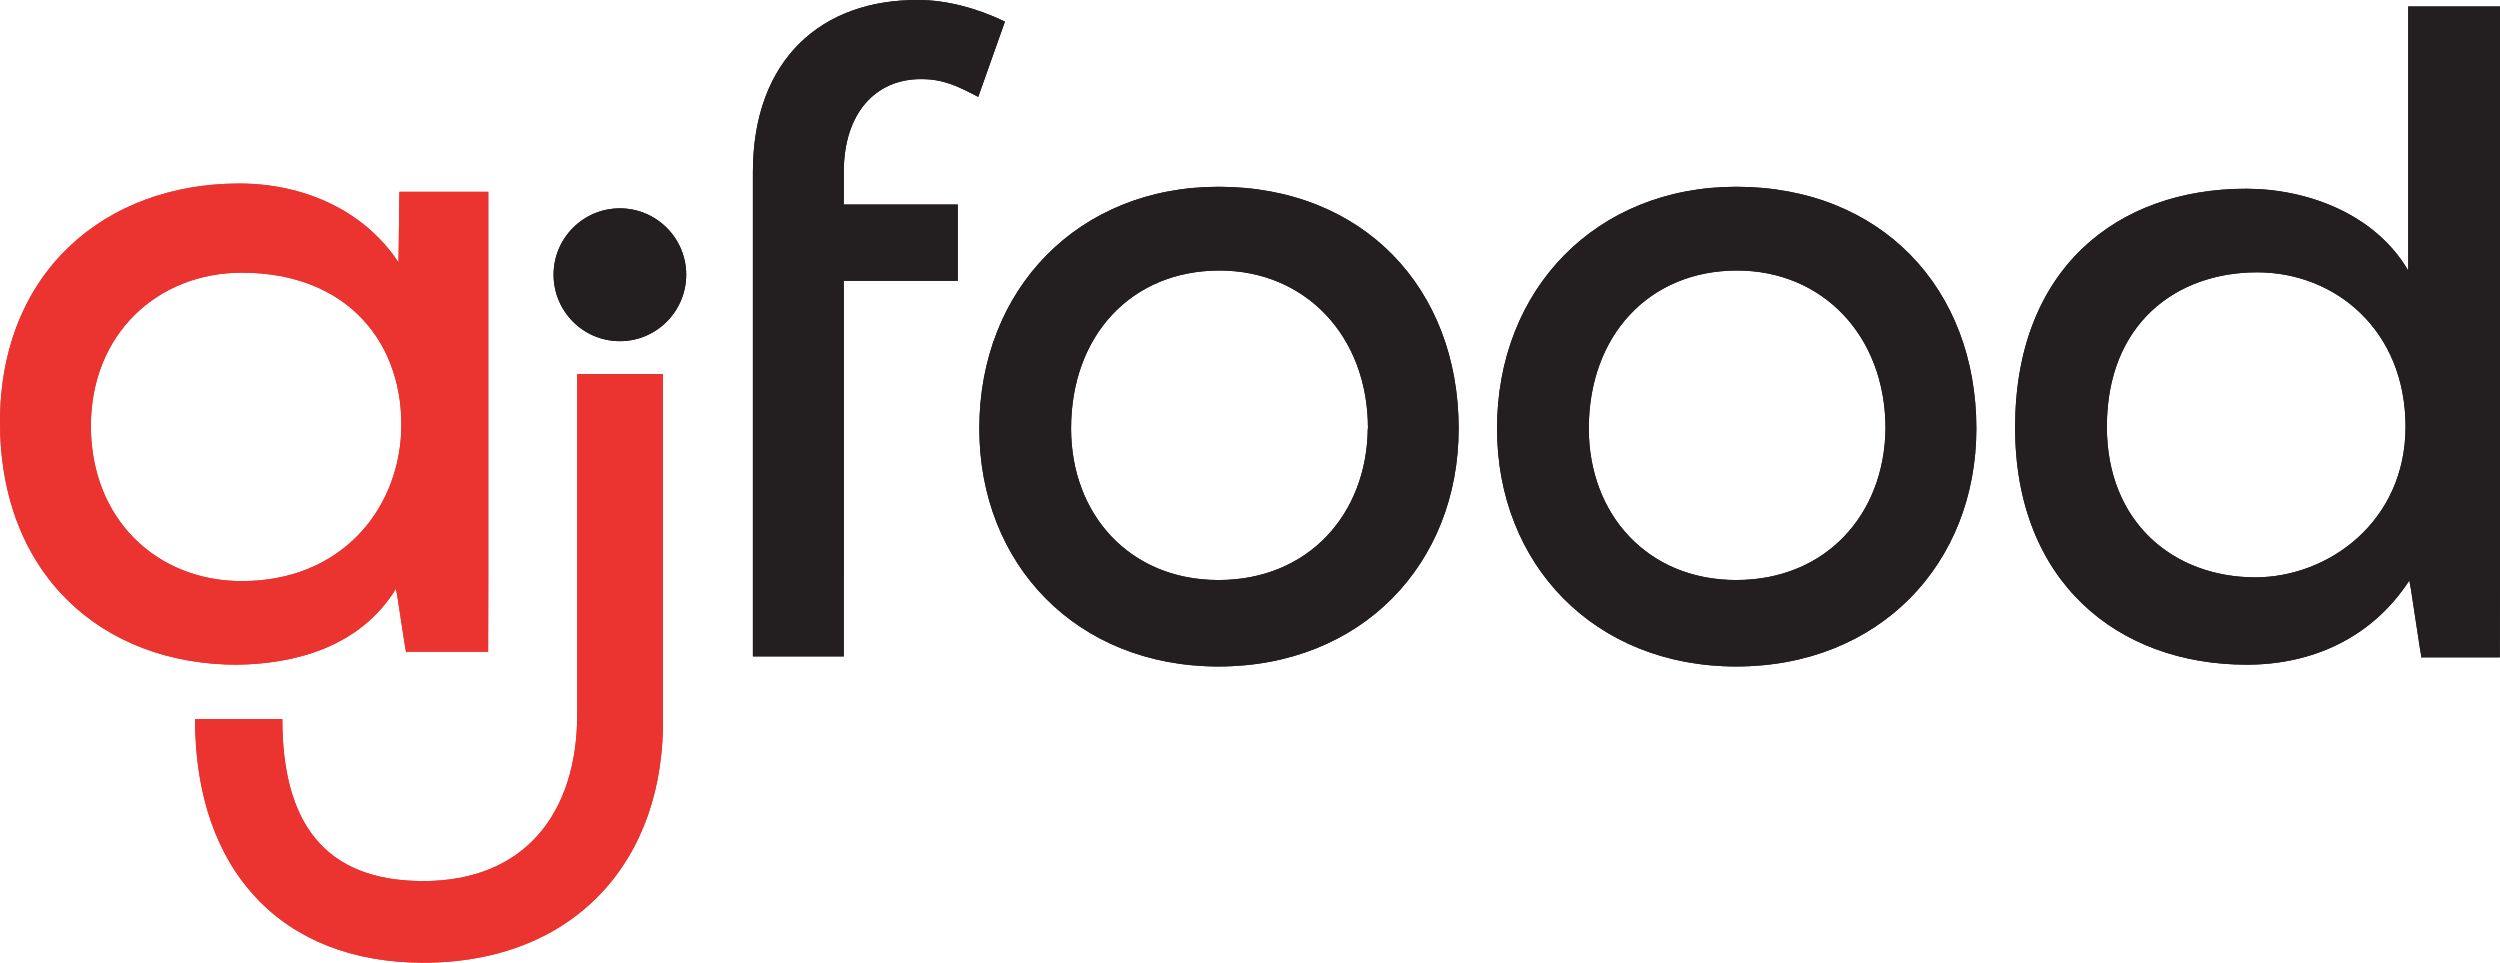
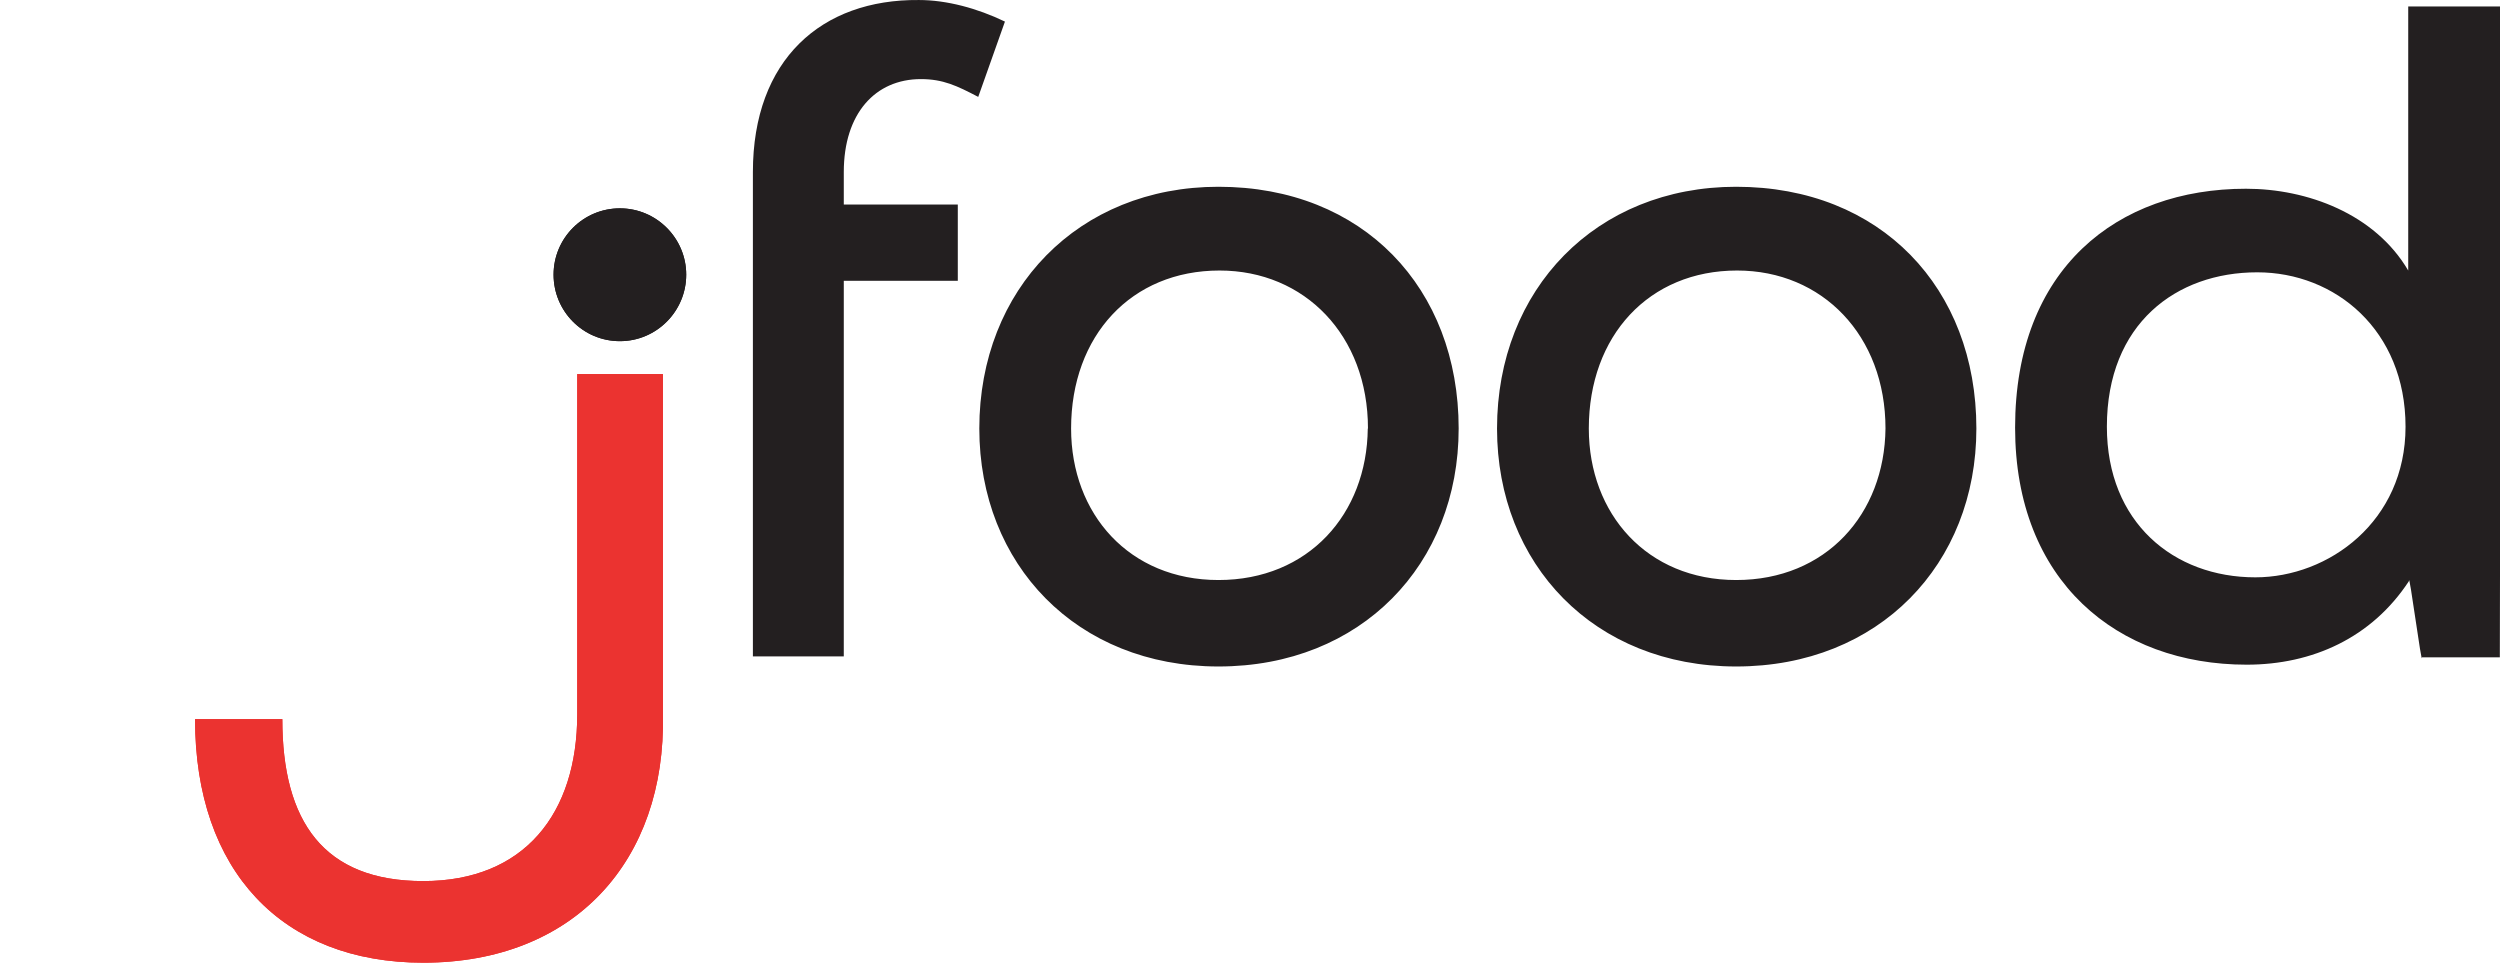
<svg xmlns="http://www.w3.org/2000/svg" xml:space="preserve" width="48.629mm" height="18.726mm" version="1.1" style="shape-rendering:geometricPrecision; text-rendering:geometricPrecision; image-rendering:optimizeQuality; fill-rule:evenodd; clip-rule:evenodd" viewBox="0 0 4848.66 1867.08">
  <defs>
    <style type="text/css">
   
    .fil3 {fill:#231F20}
    .fil2 {fill:#EB3330}
    .fil1 {fill:#231F20;fill-rule:nonzero}
    .fil0 {fill:#EB3330;fill-rule:nonzero}
   
  </style>
  </defs>
  <g id="Warstwa_x0020_1">
    <g id="_2062938060288">
      <g>
        <g>
          <g>
-             <path class="fil0" d="M469.02 528.83c208.26,0 316.03,140.49 309.08,309.9 -7.31,153.03 -118.56,288.29 -309.08,288.29 -165.5,0 -292.74,-120.61 -292.74,-300.84 0,-178.48 129.33,-297.35 292.74,-297.35zm478.05 576.23l0 -733.09 -172.44 0 -1.73 136.99c-66.41,-100.73 -183.22,-153.03 -309.08,-153.03 -259.02,0 -463.8,170.82 -463.8,462.93 0,295.26 197.83,470.25 459.97,470.25 113,-1.73 237.12,-34.16 307,-145.71 0,-25.45 21.56,144.32 21.56,120.62l158.19 0 0.35 -158.95z" />
-           </g>
+             </g>
        </g>
        <g>
          <g>
-             <path class="fil0" d="M469.02 528.83c208.26,0 316.03,140.49 309.08,309.9 -7.31,153.03 -118.56,288.29 -309.08,288.29 -165.5,0 -292.74,-120.61 -292.74,-300.84 0,-178.48 129.33,-297.35 292.74,-297.35zm478.05 576.23l0 -733.09 -172.44 0 -1.73 136.99c-66.41,-100.73 -183.22,-153.03 -309.08,-153.03 -259.02,0 -463.8,170.82 -463.8,462.93 0,295.26 197.83,470.25 459.97,470.25 113,-1.73 237.12,-34.16 307,-145.71 0,-25.45 21.56,144.32 21.56,120.62l158.19 0 0.35 -158.95z" />
-           </g>
+             </g>
        </g>
      </g>
      <g>
        <g>
          <g>
-             <path class="fil1" d="M1636.5 1115.86l0 -571.34 221.12 0 0 -147.81 -221.12 0 0 -63.1c0,-113.65 61.19,-180.22 149.5,-180.22 43.11,0 69.88,12.89 111.25,34.51l51.8 -146.06c-53.53,-25.79 -112.99,-41.83 -166.88,-41.83 -188.79,-1.74 -321.95,115.38 -321.95,333.6l0 939.46 176.27 0 0 -157.22zm262.84 -284.8c0,263.54 188.79,461.54 463.8,461.54 277.1,0 465.88,-198.35 465.88,-461.54 0,-272.25 -185.32,-468.86 -465.88,-468.86 -271.53,0 -463.8,198.35 -463.8,468.86zm753.41 0c-1.73,165.93 -115.08,293.86 -289.61,293.86 -172.79,0 -285.79,-127.93 -285.79,-293.86 0,-180.22 116.82,-306.41 287.88,-306.41 165.5,0 287.88,126.19 287.88,306.41l-0.35 0zm250.68 0c0,263.54 188.79,461.54 463.79,461.54 277.1,0 465.88,-198.35 465.88,-461.54 0,-272.25 -185.31,-468.86 -465.88,-468.86 -271.53,0 -463.79,198.35 -463.79,468.86zm753.4 0c-1.73,165.93 -115.07,293.86 -289.61,293.86 -172.44,0 -285.78,-127.93 -285.78,-293.86 0,-180.22 116.82,-306.41 287.53,-306.41 165.49,0 287.87,126.19 287.87,306.41zm721.08 -302.93c150.9,0 287.53,111.9 287.53,299.44 0,183.71 -149.15,292.12 -291.35,292.12 -158.2,0 -287.88,-106.32 -287.88,-292.12 0,-200.09 134.89,-299.44 291.35,-299.44l0.35 0zm470.75 585.99l0 -1101.56 -178.01 0 0 512.09c-64.66,-110.16 -196.09,-158.62 -314.64,-158.62 -249.98,0 -447.81,155.13 -447.81,463.28 0,297.7 197.83,459.79 449.19,459.79 127.6,0 242.68,-52.29 314.65,-162.1 0,-23.35 25.38,171.16 25.38,147.81l150.89 0 0.35 -160.7z" />
-           </g>
+             </g>
        </g>
        <g>
          <g>
            <path class="fil1" d="M1636.5 1115.86l0 -571.34 221.12 0 0 -147.81 -221.12 0 0 -63.1c0,-113.65 61.19,-180.22 149.5,-180.22 43.11,0 69.88,12.89 111.25,34.51l51.8 -146.06c-53.53,-25.79 -112.99,-41.83 -166.88,-41.83 -188.79,-1.74 -321.95,115.38 -321.95,333.6l0 939.46 176.27 0 0 -157.22zm262.84 -284.8c0,263.54 188.79,461.54 463.8,461.54 277.1,0 465.88,-198.35 465.88,-461.54 0,-272.25 -185.32,-468.86 -465.88,-468.86 -271.53,0 -463.8,198.35 -463.8,468.86zm753.41 0c-1.73,165.93 -115.08,293.86 -289.61,293.86 -172.79,0 -285.79,-127.93 -285.79,-293.86 0,-180.22 116.82,-306.41 287.88,-306.41 165.5,0 287.88,126.19 287.88,306.41l-0.35 0zm250.68 0c0,263.54 188.79,461.54 463.79,461.54 277.1,0 465.88,-198.35 465.88,-461.54 0,-272.25 -185.31,-468.86 -465.88,-468.86 -271.53,0 -463.79,198.35 -463.79,468.86zm753.4 0c-1.73,165.93 -115.07,293.86 -289.61,293.86 -172.44,0 -285.78,-127.93 -285.78,-293.86 0,-180.22 116.82,-306.41 287.53,-306.41 165.49,0 287.87,126.19 287.87,306.41zm721.08 -302.93c150.9,0 287.53,111.9 287.53,299.44 0,183.71 -149.15,292.12 -291.35,292.12 -158.2,0 -287.88,-106.32 -287.88,-292.12 0,-200.09 134.89,-299.44 291.35,-299.44l0.35 0zm470.75 585.99l0 -1101.56 -178.01 0 0 512.09c-64.66,-110.16 -196.09,-158.62 -314.64,-158.62 -249.98,0 -447.81,155.13 -447.81,463.28 0,297.7 197.83,459.79 449.19,459.79 127.6,0 242.68,-52.29 314.65,-162.1 0,-23.35 25.38,171.16 25.38,147.81l150.89 0 0.35 -160.7z" />
          </g>
        </g>
      </g>
      <g>
        <g>
          <g>
            <path class="fil2" d="M1119.51 879.17l0 506.16c0,192.07 -102.21,323.49 -298.64,323.49 -193.31,0 -273.28,-115.38 -273.28,-314.08l-169.31 0c0,294.91 169.31,472.34 442.59,472.34 292.39,0 471.09,-196.95 464.84,-482.1l0 -659.54 -166.19 0 0 153.73z" />
          </g>
        </g>
        <g>
          <g>
            <path class="fil2" d="M1119.51 879.17l0 506.16c0,192.07 -102.21,323.49 -298.64,323.49 -193.31,0 -273.28,-115.38 -273.28,-314.08l-169.31 0c0,294.91 169.31,472.34 442.59,472.34 292.39,0 471.09,-196.95 464.84,-482.1l0 -659.54 -166.19 0 0 153.73z" />
          </g>
        </g>
      </g>
      <g>
        <g>
          <g>
            <path class="fil3" d="M1202.26 404.04c70.93,0 128.64,57.87 128.64,128.63 0,70.76 -57.37,128.98 -128.64,128.98 -71.27,0 -128.63,-57.87 -128.63,-128.98 0,-71.11 57.71,-128.63 128.63,-128.63z" />
          </g>
        </g>
        <g>
          <g>
            <path class="fil3" d="M1202.26 404.04c70.93,0 128.64,57.87 128.64,128.63 0,70.76 -57.37,128.98 -128.64,128.98 -71.27,0 -128.63,-57.87 -128.63,-128.98 0,-71.11 57.71,-128.63 128.63,-128.63z" />
          </g>
        </g>
      </g>
    </g>
  </g>
</svg>